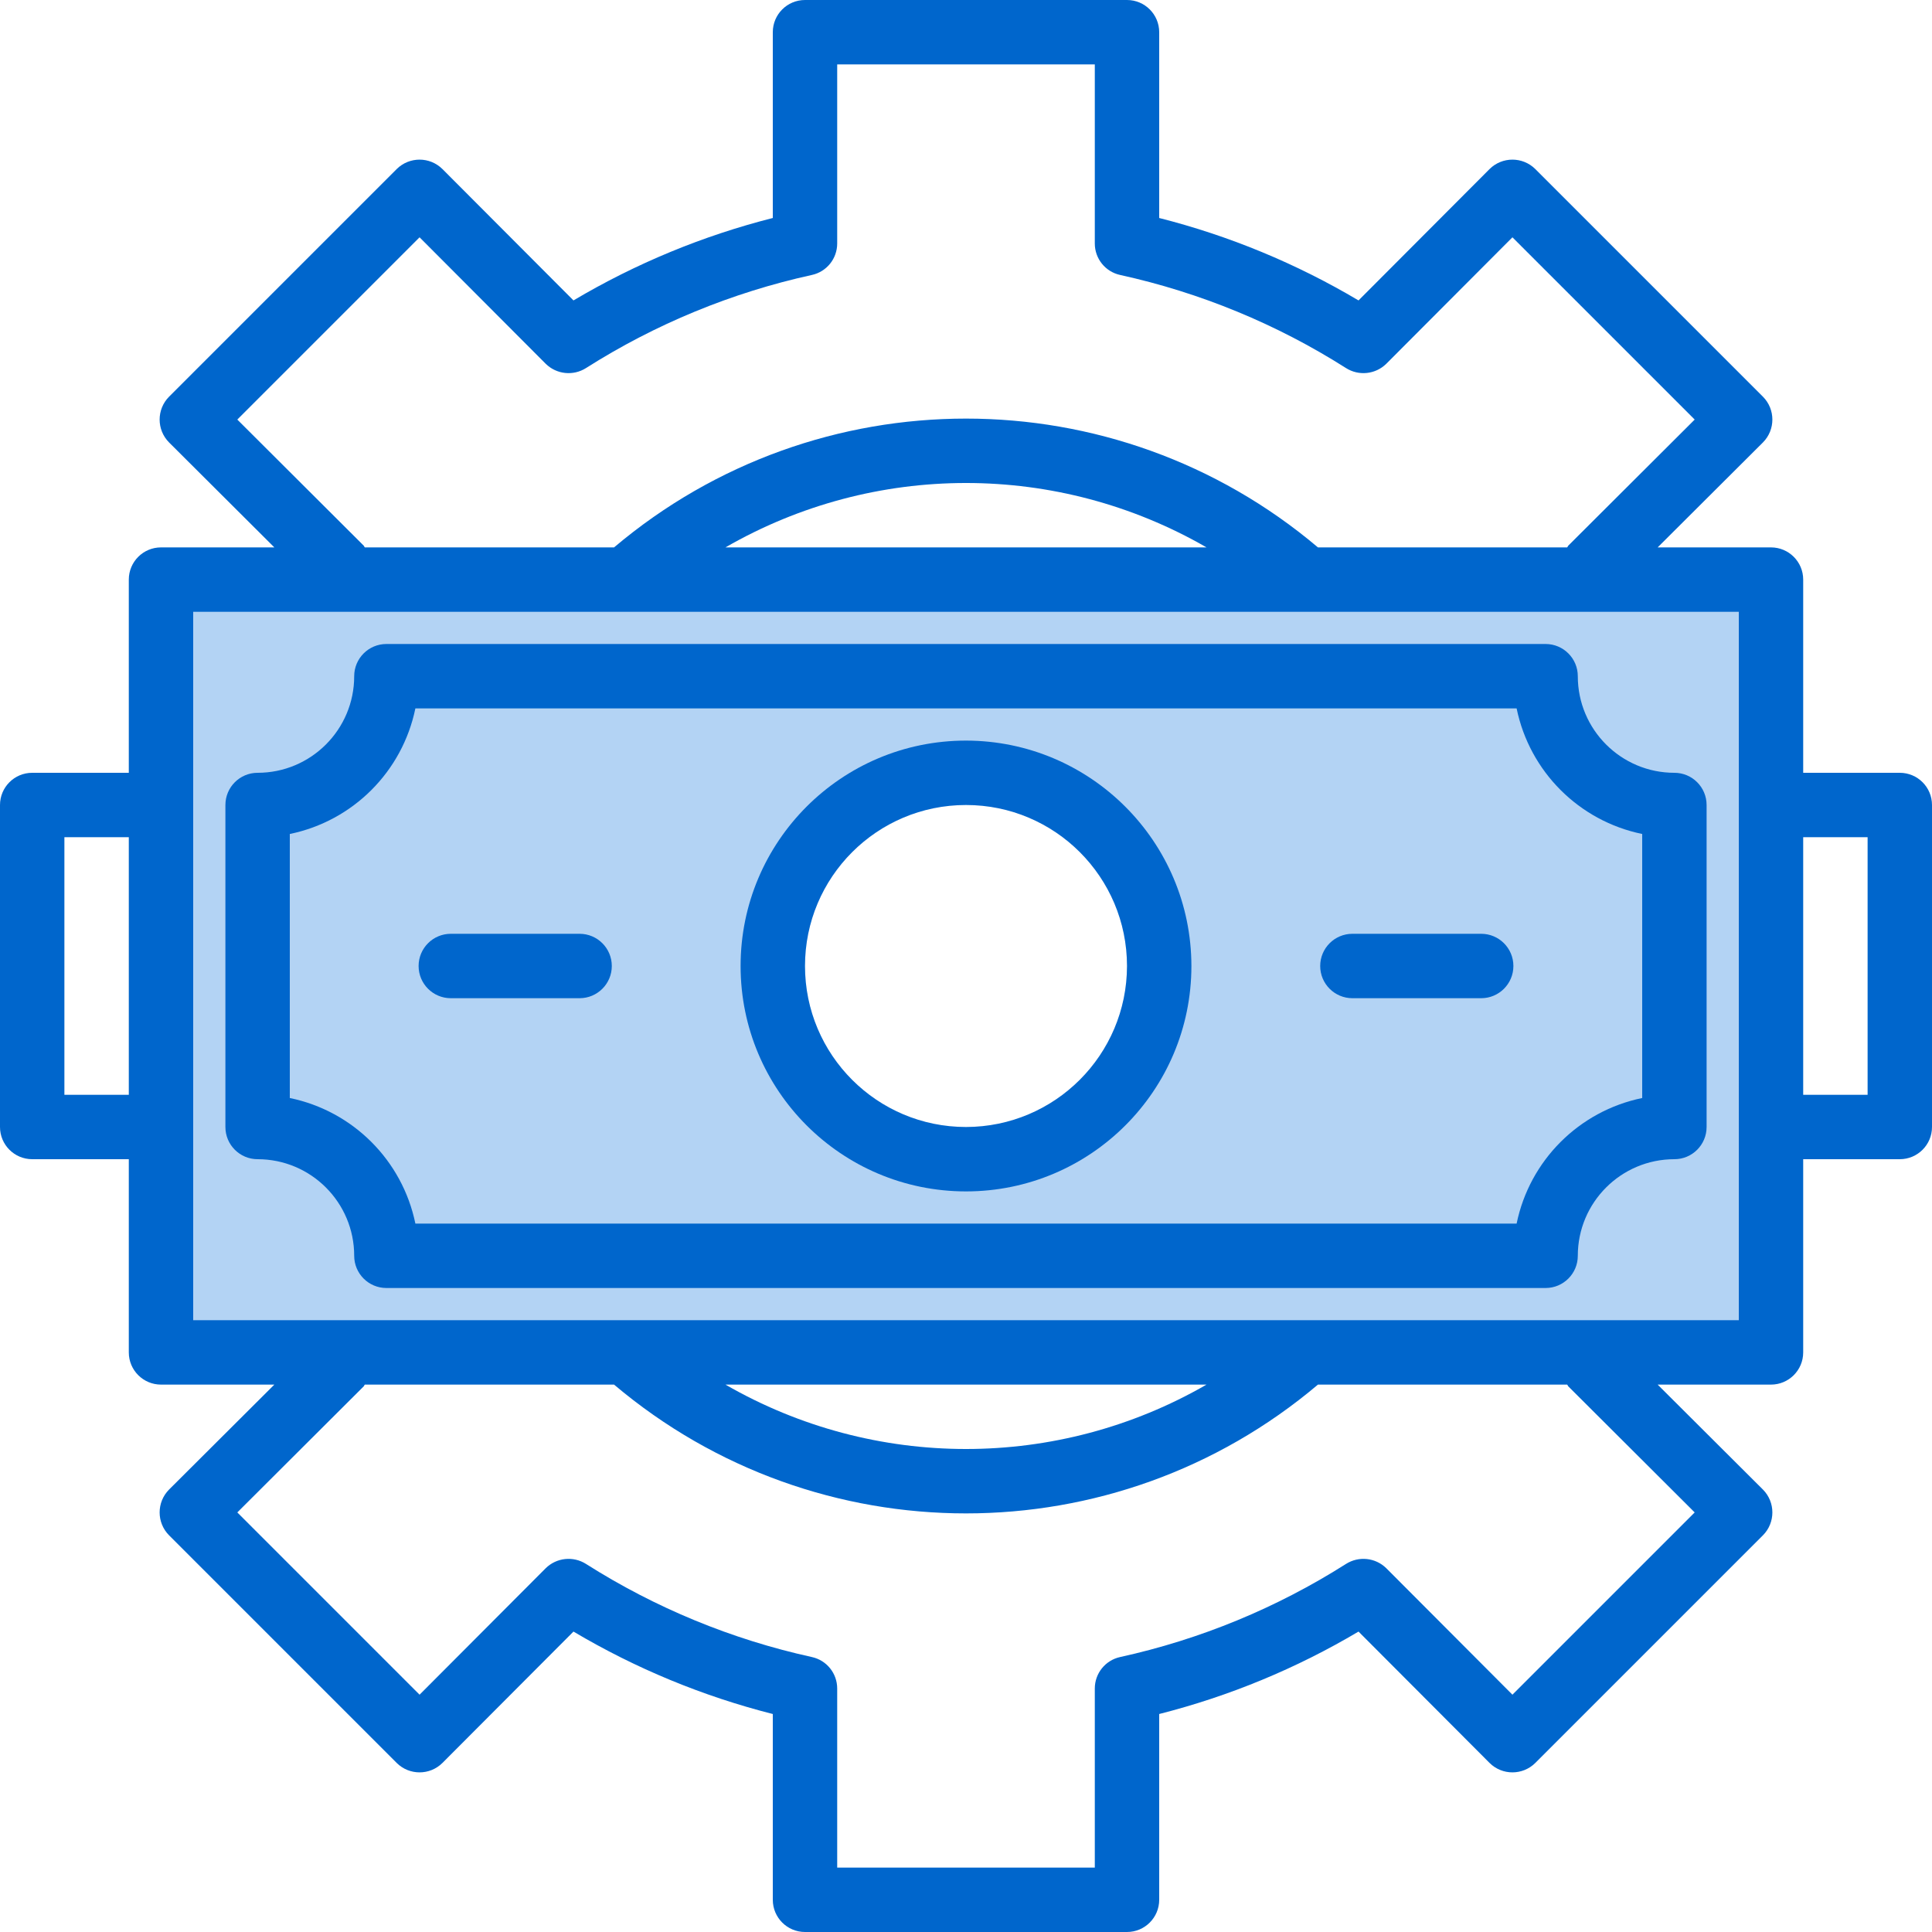
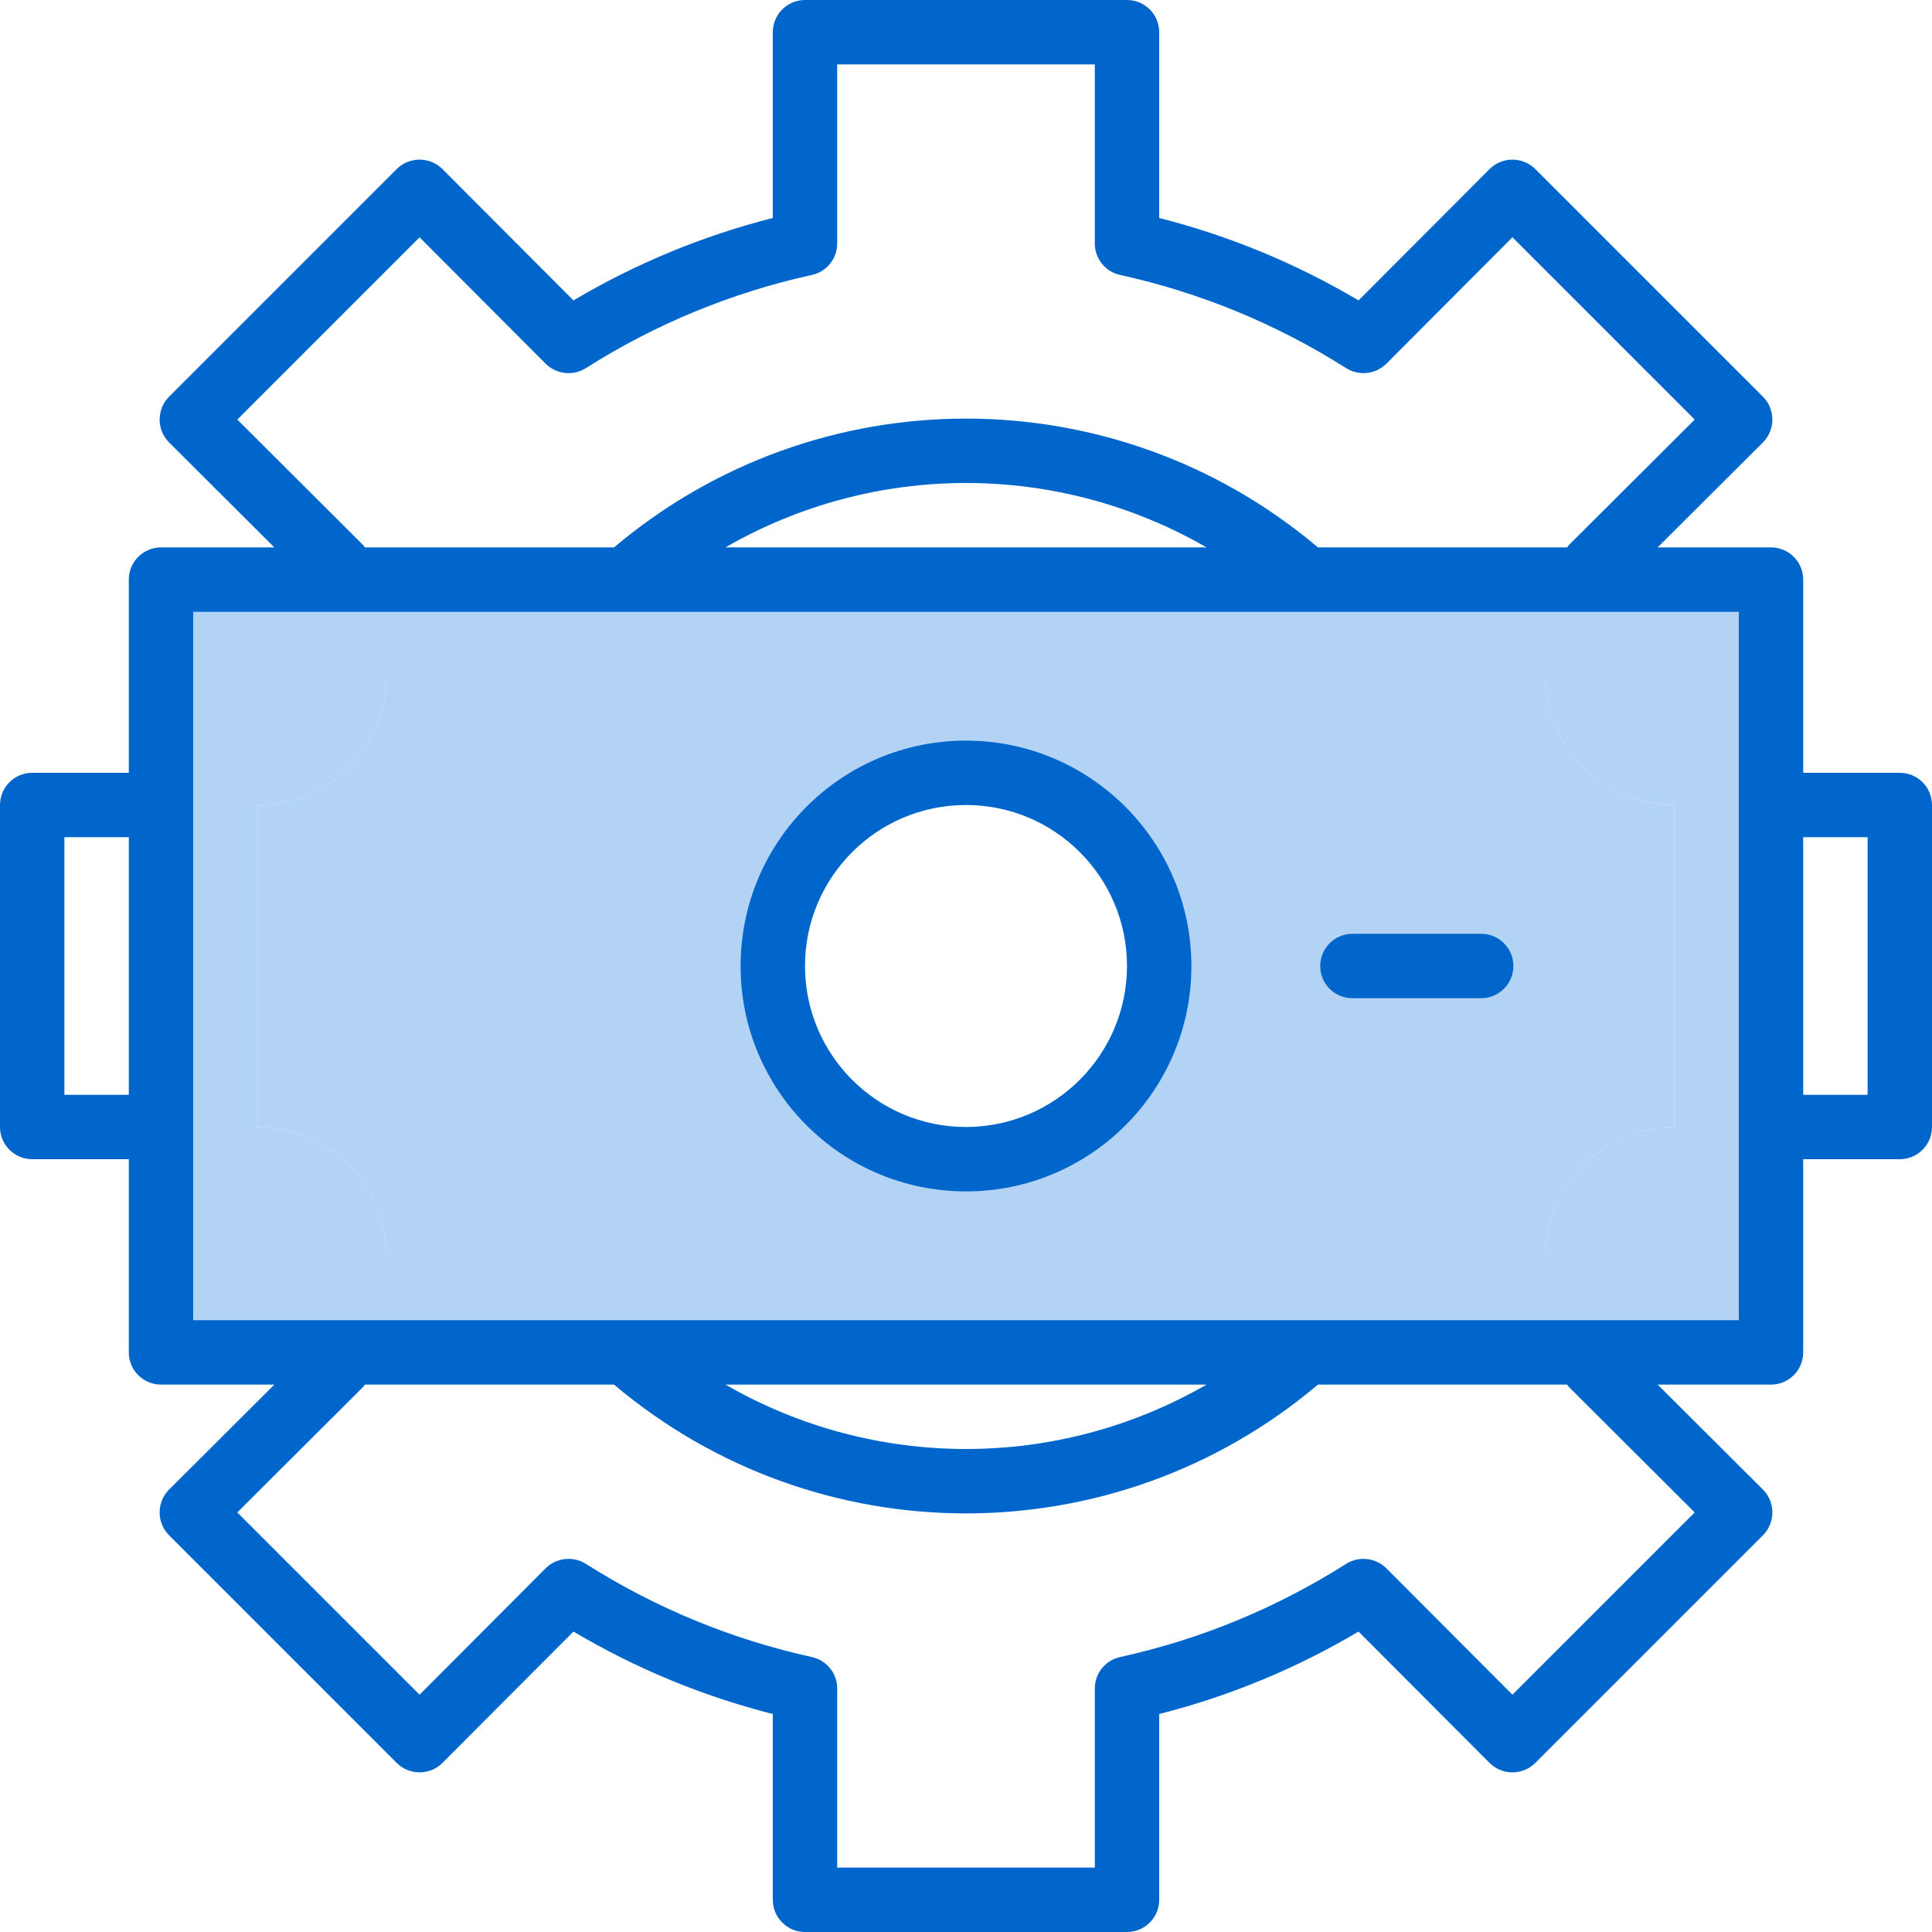
<svg xmlns="http://www.w3.org/2000/svg" width="226px" height="226px" viewBox="0 0 226 226" version="1.1">
  <title>money</title>
  <g id="Page-3" stroke="none" stroke-width="1" fill="none" fill-rule="evenodd">
    <g id="money" fill-rule="nonzero">
      <path d="M207.167,67.8 L18.833,67.8 L18.833,158.2 L207.167,158.2 L207.167,67.8 Z M195.867,131.833 C187.546,131.833 180.8,138.579 180.8,146.9 L45.2,146.9 C45.2,138.579 38.454,131.833 30.133,131.833 L30.133,94.167 C38.454,94.167 45.2,87.421 45.2,79.1 L180.8,79.1 C180.8,87.421 187.546,94.167 195.867,94.167 L195.867,131.833 Z" id="Shape" fill="#B3D3F4" />
      <path d="M180.8,79.1 L45.2,79.1 C45.2,87.421 38.454,94.167 30.133,94.167 L30.133,131.833 C38.454,131.833 45.2,138.579 45.2,146.9 L180.8,146.9 C180.8,138.579 187.546,131.833 195.867,131.833 L195.867,94.167 C187.546,94.167 180.8,87.421 180.8,79.1 Z M113,135.6 C100.518,135.6 90.4,125.482 90.4,113 C90.4,100.518 100.518,90.4 113,90.4 C125.482,90.4 135.6,100.518 135.6,113 C135.6,125.482 125.482,135.6 113,135.6 Z" id="Shape" fill="#B3D3F4" />
      <g id="Group" transform="translate(0, 0)" fill="#0066CC">
        <path d="M222.233,90.4 L210.933,90.4 L210.933,67.8 C210.933,65.72 209.247,64.033 207.167,64.033 L193.908,64.033 L206.225,51.754 C207.694,50.274 207.694,47.886 206.225,46.405 L179.595,19.775 C178.114,18.306 175.726,18.306 174.246,19.775 L158.916,35.143 C151.646,30.827 143.794,27.58 135.6,25.5 L135.6,3.767 C135.6,1.686 133.914,0 131.833,0 L94.167,0 C92.086,0 90.4,1.686 90.4,3.767 L90.4,25.5 C82.206,27.58 74.354,30.827 67.084,35.143 L51.754,19.775 C50.274,18.306 47.886,18.306 46.405,19.775 L19.775,46.405 C18.306,47.886 18.306,50.274 19.775,51.754 L32.092,64.033 L18.833,64.033 C16.753,64.033 15.067,65.72 15.067,67.8 L15.067,90.4 L3.767,90.4 C1.686,90.4 0,92.086 0,94.167 L0,131.833 C0,133.914 1.686,135.6 3.767,135.6 L15.067,135.6 L15.067,158.2 C15.067,160.28 16.753,161.967 18.833,161.967 L32.092,161.967 L19.775,174.246 C18.306,175.726 18.306,178.114 19.775,179.595 L46.405,206.225 C47.886,207.694 50.274,207.694 51.754,206.225 L67.084,190.857 C74.354,195.173 82.206,198.42 90.4,200.5 L90.4,222.233 C90.4,224.314 92.086,226 94.167,226 L131.833,226 C133.914,226 135.6,224.314 135.6,222.233 L135.6,200.5 C143.794,198.42 151.646,195.173 158.916,190.857 L174.246,206.225 C175.726,207.694 178.114,207.694 179.595,206.225 L206.225,179.595 C207.694,178.114 207.694,175.726 206.225,174.246 L193.908,161.967 L207.167,161.967 C209.247,161.967 210.933,160.28 210.933,158.2 L210.933,135.6 L222.233,135.6 C224.314,135.6 226,133.914 226,131.833 L226,94.167 C226,92.086 224.314,90.4 222.233,90.4 L222.233,90.4 Z M15.067,128.067 L7.533,128.067 L7.533,97.933 L15.067,97.933 L15.067,128.067 Z M27.76,49.08 L49.08,27.76 L63.845,42.563 C65.111,43.799 67.06,44.002 68.553,43.053 C76.652,37.91 85.588,34.226 94.958,32.167 C96.697,31.794 97.937,30.255 97.933,28.476 L97.933,7.533 L128.067,7.533 L128.067,28.476 C128.063,30.255 129.303,31.794 131.042,32.167 C140.412,34.226 149.348,37.91 157.447,43.053 C158.94,44.002 160.889,43.799 162.155,42.563 L176.92,27.76 L198.24,49.08 L183.437,63.845 C183.408,63.913 183.37,63.976 183.324,64.033 L154.17,64.033 C130.399,43.944 95.601,43.944 71.83,64.033 L42.676,64.033 C42.63,63.976 42.592,63.913 42.563,63.845 L27.76,49.08 Z M141.137,64.033 L84.863,64.033 C102.276,53.989 123.724,53.989 141.137,64.033 L141.137,64.033 Z M198.24,176.92 L176.92,198.24 L162.155,183.437 C160.889,182.201 158.94,181.998 157.447,182.947 C149.348,188.09 140.412,191.774 131.042,193.833 C129.303,194.206 128.063,195.745 128.067,197.524 L128.067,218.467 L97.933,218.467 L97.933,197.524 C97.937,195.745 96.697,194.206 94.958,193.833 C85.588,191.774 76.652,188.09 68.553,182.947 C67.06,181.998 65.111,182.201 63.845,183.437 L49.08,198.24 L27.76,176.92 L42.563,162.155 C42.592,162.087 42.63,162.024 42.676,161.967 L71.83,161.967 C95.601,182.056 130.399,182.056 154.17,161.967 L183.324,161.967 C183.37,162.024 183.408,162.087 183.437,162.155 L198.24,176.92 Z M84.863,161.967 L141.137,161.967 C123.724,172.011 102.276,172.011 84.863,161.967 L84.863,161.967 Z M203.4,154.433 L22.6,154.433 L22.6,71.567 L203.4,71.567 L203.4,154.433 Z M218.467,128.067 L210.933,128.067 L210.933,97.933 L218.467,97.933 L218.467,128.067 Z" id="Shape" />
        <path d="M113,86.633 C98.438,86.633 86.633,98.438 86.633,113 C86.633,127.562 98.438,139.367 113,139.367 C127.562,139.367 139.367,127.562 139.367,113 C139.35,98.445 127.555,86.65 113,86.633 L113,86.633 Z M113,131.833 C102.599,131.833 94.167,123.401 94.167,113 C94.167,102.599 102.599,94.167 113,94.167 C123.401,94.167 131.833,102.599 131.833,113 C131.821,123.396 123.396,131.821 113,131.833 Z" id="Shape" />
-         <path d="M173.267,109.233 L158.2,109.233 C156.12,109.233 154.433,110.92 154.433,113 C154.433,115.08 156.12,116.767 158.2,116.767 L173.267,116.767 C175.347,116.767 177.033,115.08 177.033,113 C177.033,110.92 175.347,109.233 173.267,109.233 Z" id="Path" />
-         <path d="M67.8,109.233 L52.733,109.233 C50.653,109.233 48.967,110.92 48.967,113 C48.967,115.08 50.653,116.767 52.733,116.767 L67.8,116.767 C69.88,116.767 71.567,115.08 71.567,113 C71.567,110.92 69.88,109.233 67.8,109.233 Z" id="Path" />
-         <path d="M195.867,90.4 C189.626,90.4 184.567,85.341 184.567,79.1 C184.567,77.02 182.88,75.333 180.8,75.333 L45.2,75.333 C43.12,75.333 41.433,77.02 41.433,79.1 C41.433,85.341 36.374,90.4 30.133,90.4 C28.053,90.4 26.367,92.086 26.367,94.167 L26.367,131.833 C26.367,133.914 28.053,135.6 30.133,135.6 C36.374,135.6 41.433,140.659 41.433,146.9 C41.433,148.98 43.12,150.667 45.2,150.667 L180.8,150.667 C182.88,150.667 184.567,148.98 184.567,146.9 C184.567,140.659 189.626,135.6 195.867,135.6 C197.947,135.6 199.633,133.914 199.633,131.833 L199.633,94.167 C199.633,92.086 197.947,90.4 195.867,90.4 Z M192.1,128.443 C184.708,129.964 178.931,135.741 177.41,143.133 L48.59,143.133 C47.069,135.741 41.292,129.964 33.9,128.443 L33.9,97.557 C41.292,96.036 47.069,90.259 48.59,82.867 L177.41,82.867 C178.931,90.259 184.708,96.036 192.1,97.557 L192.1,128.443 Z" id="Shape" />
+         <path d="M173.267,109.233 L158.2,109.233 C156.12,109.233 154.433,110.92 154.433,113 C154.433,115.08 156.12,116.767 158.2,116.767 L173.267,116.767 C175.347,116.767 177.033,115.08 177.033,113 C177.033,110.92 175.347,109.233 173.267,109.233 " id="Path" />
      </g>
    </g>
  </g>
</svg>